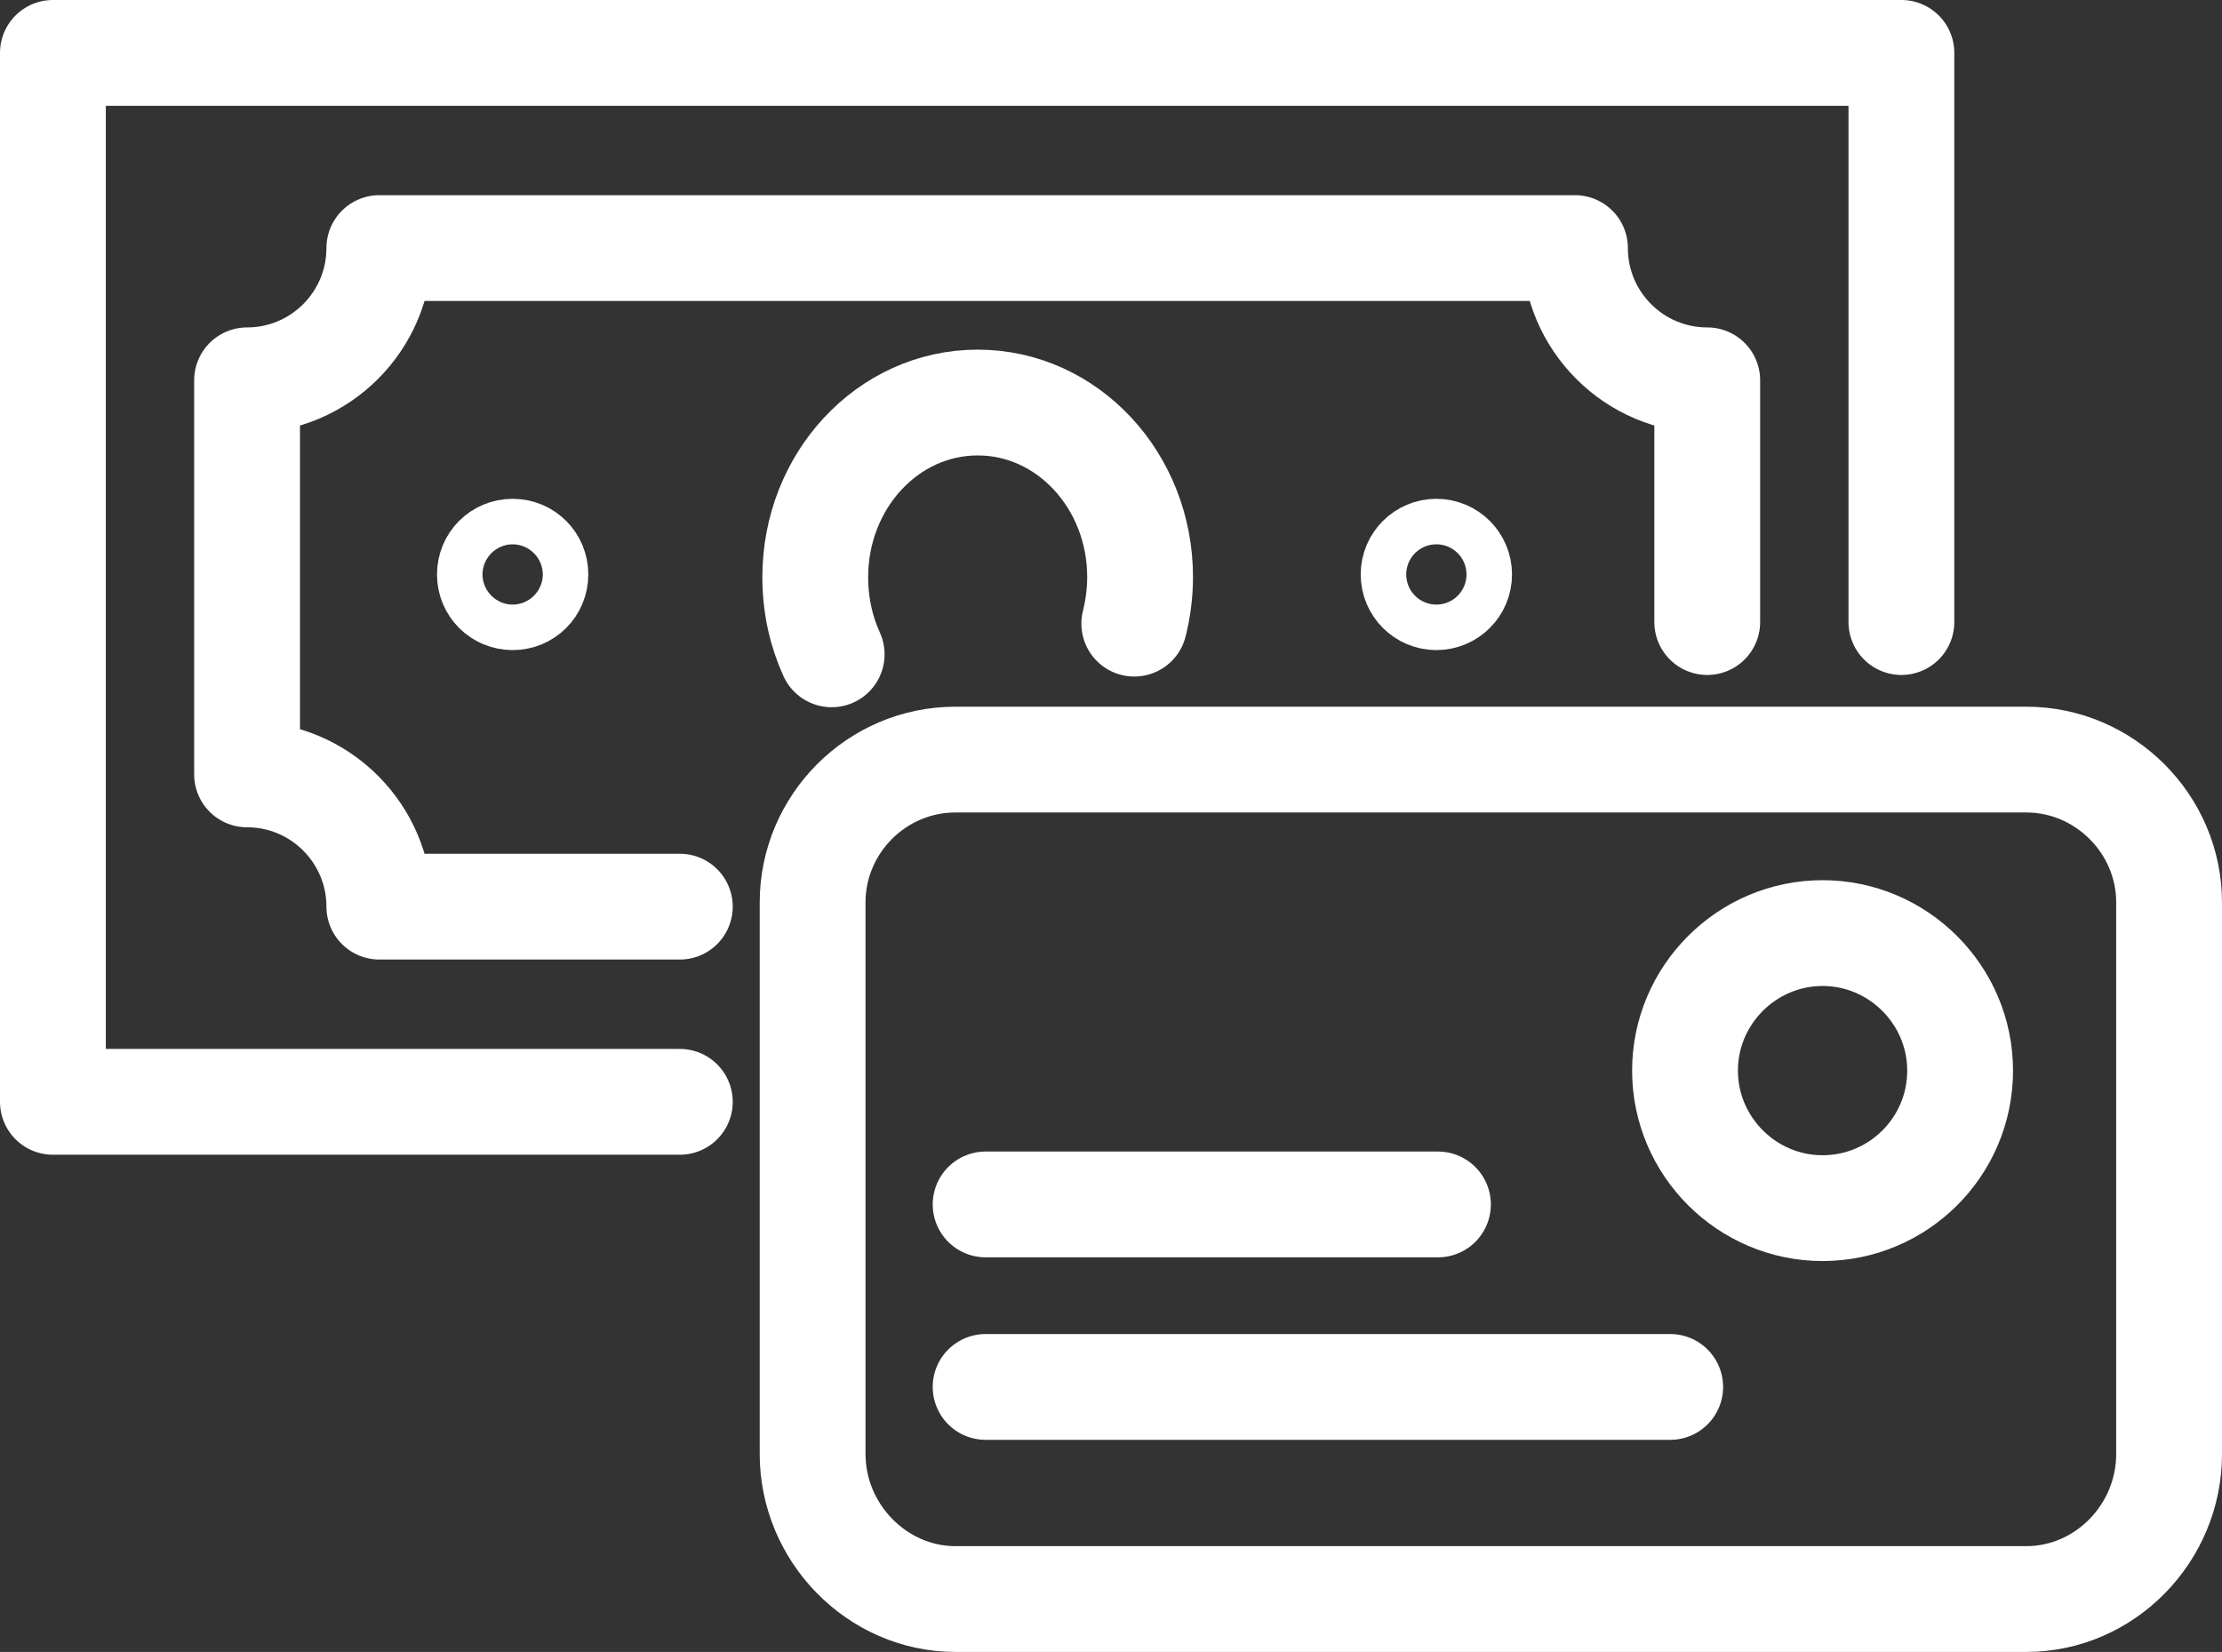
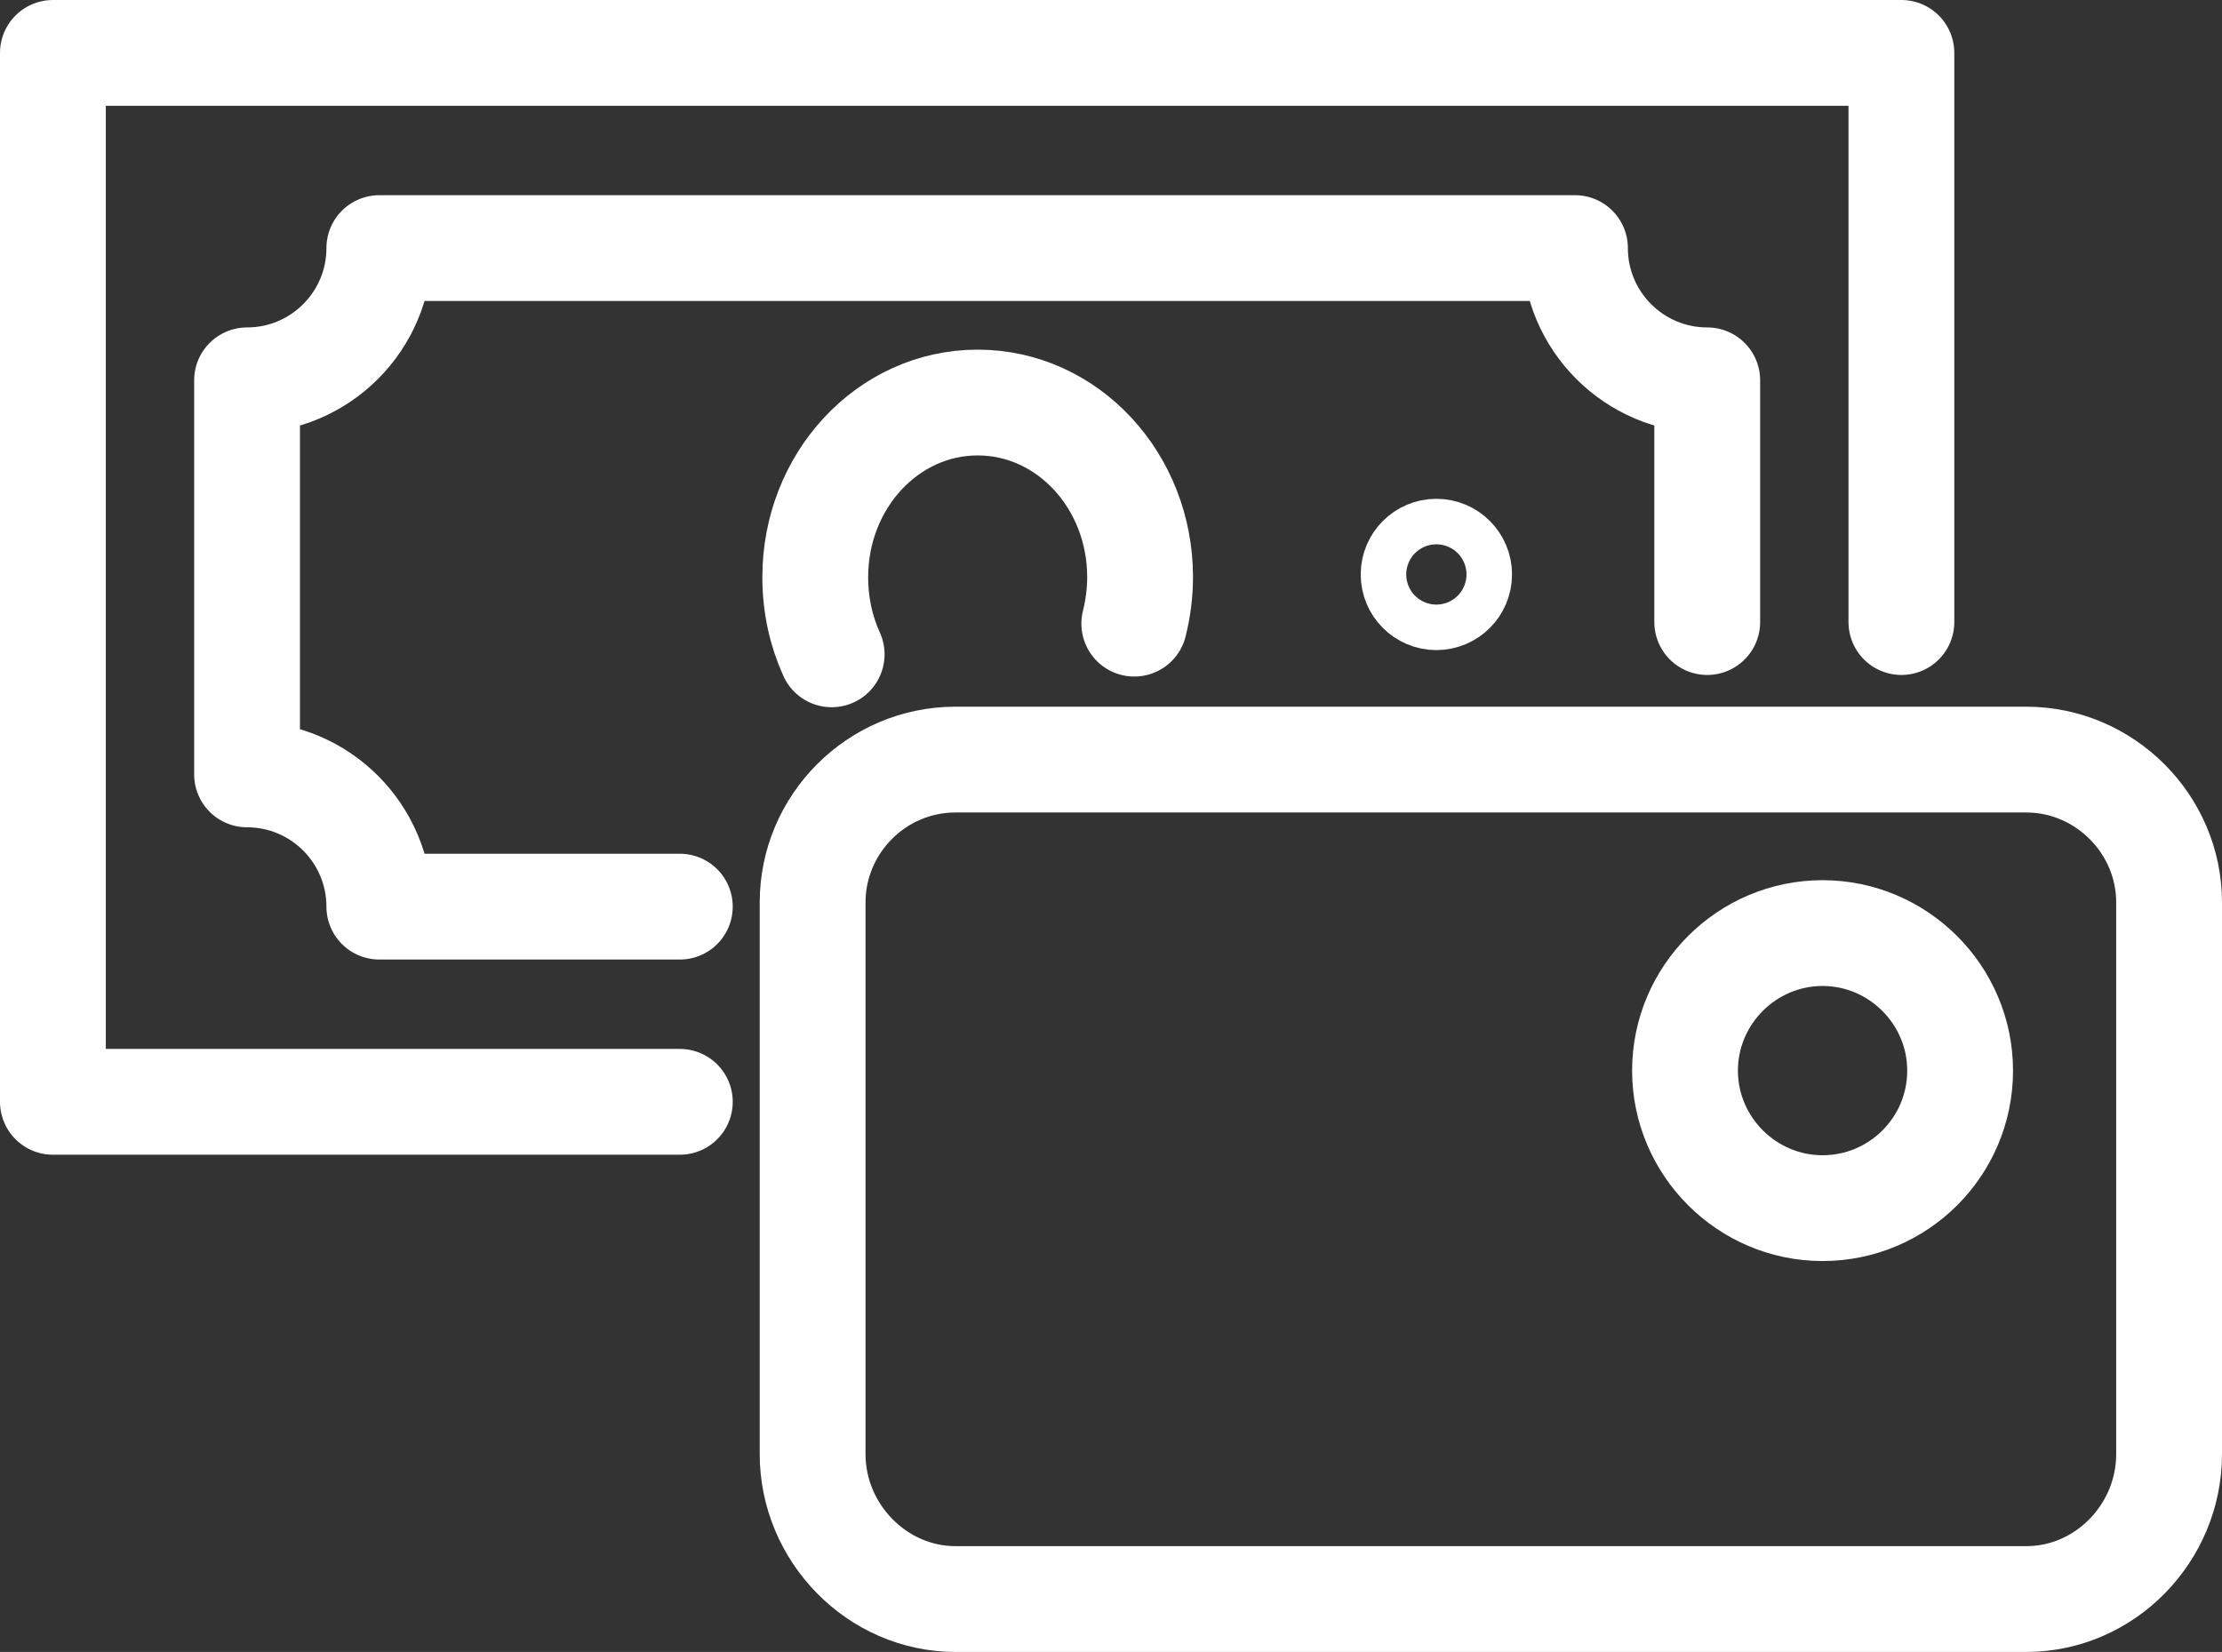
<svg xmlns="http://www.w3.org/2000/svg" id="Camada_2" data-name="Camada 2" viewBox="0 0 42 31.23">
  <rect x="0" y="0" width="42" height="31.23" fill="#333333" stroke="none" />
  <defs>
    <style> .cls-1 { fill: none; stroke: #fff; stroke-linecap: round; stroke-linejoin: round; stroke-width: 2px; } </style>
  </defs>
  <g id="Camada_1-2" data-name="Camada 1">
    <g>
      <g>
        <g>
          <path class="cls-1" d="M18.06,30.23c-1.48,0-2.7-1.25-2.7-2.74v-10.43c0-1.48,1.21-2.7,2.7-2.7h20.24c1.48,0,2.7,1.22,2.7,2.7v10.43c0,1.49-1.21,2.74-2.7,2.74h-20.24Z" />
-           <line class="cls-1" x1="18.63" y1="26.22" x2="31.57" y2="26.22" />
-           <line class="cls-1" x1="18.63" y1="22.77" x2="27.18" y2="22.77" />
        </g>
        <path class="cls-1" d="M37.05,20.24c0,1.44-1.17,2.6-2.6,2.6s-2.6-1.17-2.6-2.6,1.17-2.6,2.6-2.6,2.6,1.17,2.6,2.6Z" />
      </g>
      <g>
        <g>
-           <path class="cls-1" d="M10.12,10.86c0,.24-.19.43-.43.43s-.43-.19-.43-.43.19-.43.43-.43.43.19.43.43Z" />
          <circle class="cls-1" cx="27.15" cy="10.86" r=".43" />
        </g>
        <polyline class="cls-1" points="12.85 20.83 1 20.83 1 1 35.94 1 35.94 11.76" />
        <path class="cls-1" d="M32.27,11.76v-4.57c-1.38,0-2.5-1.12-2.5-2.5H7.17c0,1.38-1.12,2.5-2.5,2.5v7.45c1.38,0,2.5,1.12,2.5,2.5h5.68" />
        <path class="cls-1" d="M15.72,12.37c-.2-.44-.31-.93-.31-1.46,0-1.82,1.37-3.3,3.07-3.3s3.07,1.48,3.07,3.3c0,.3-.04.6-.11.88" />
      </g>
    </g>
  </g>
</svg>